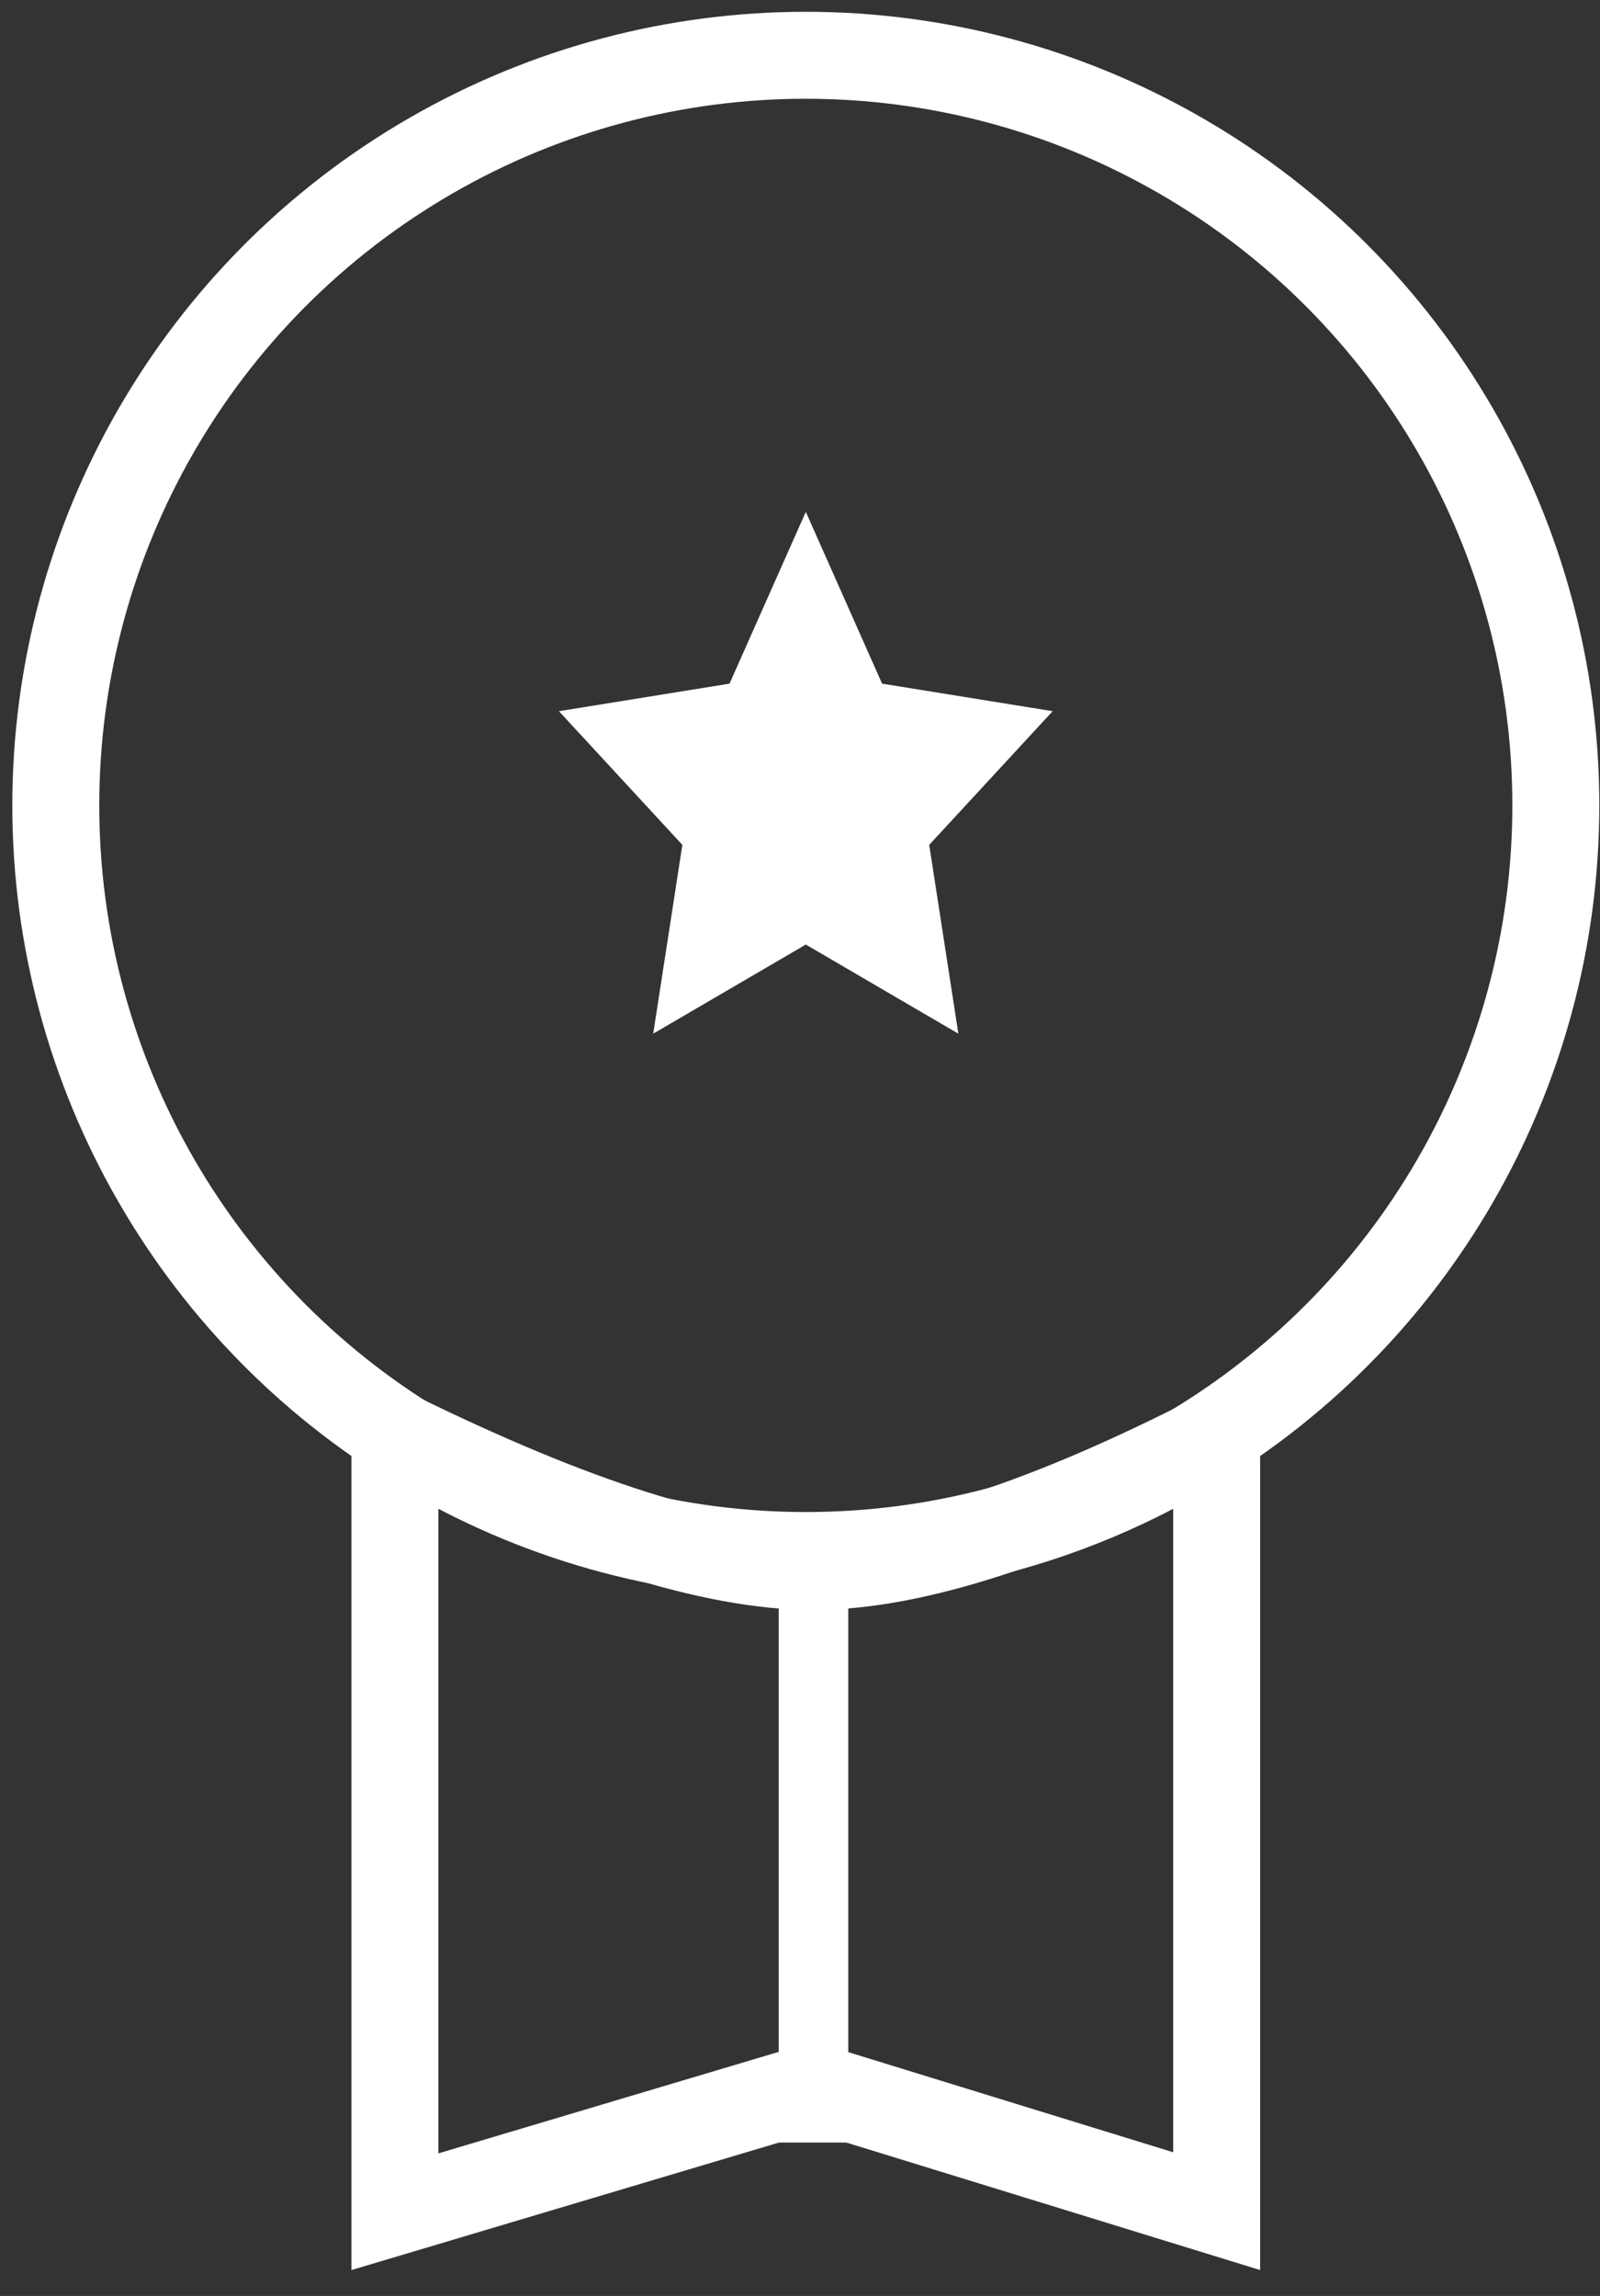
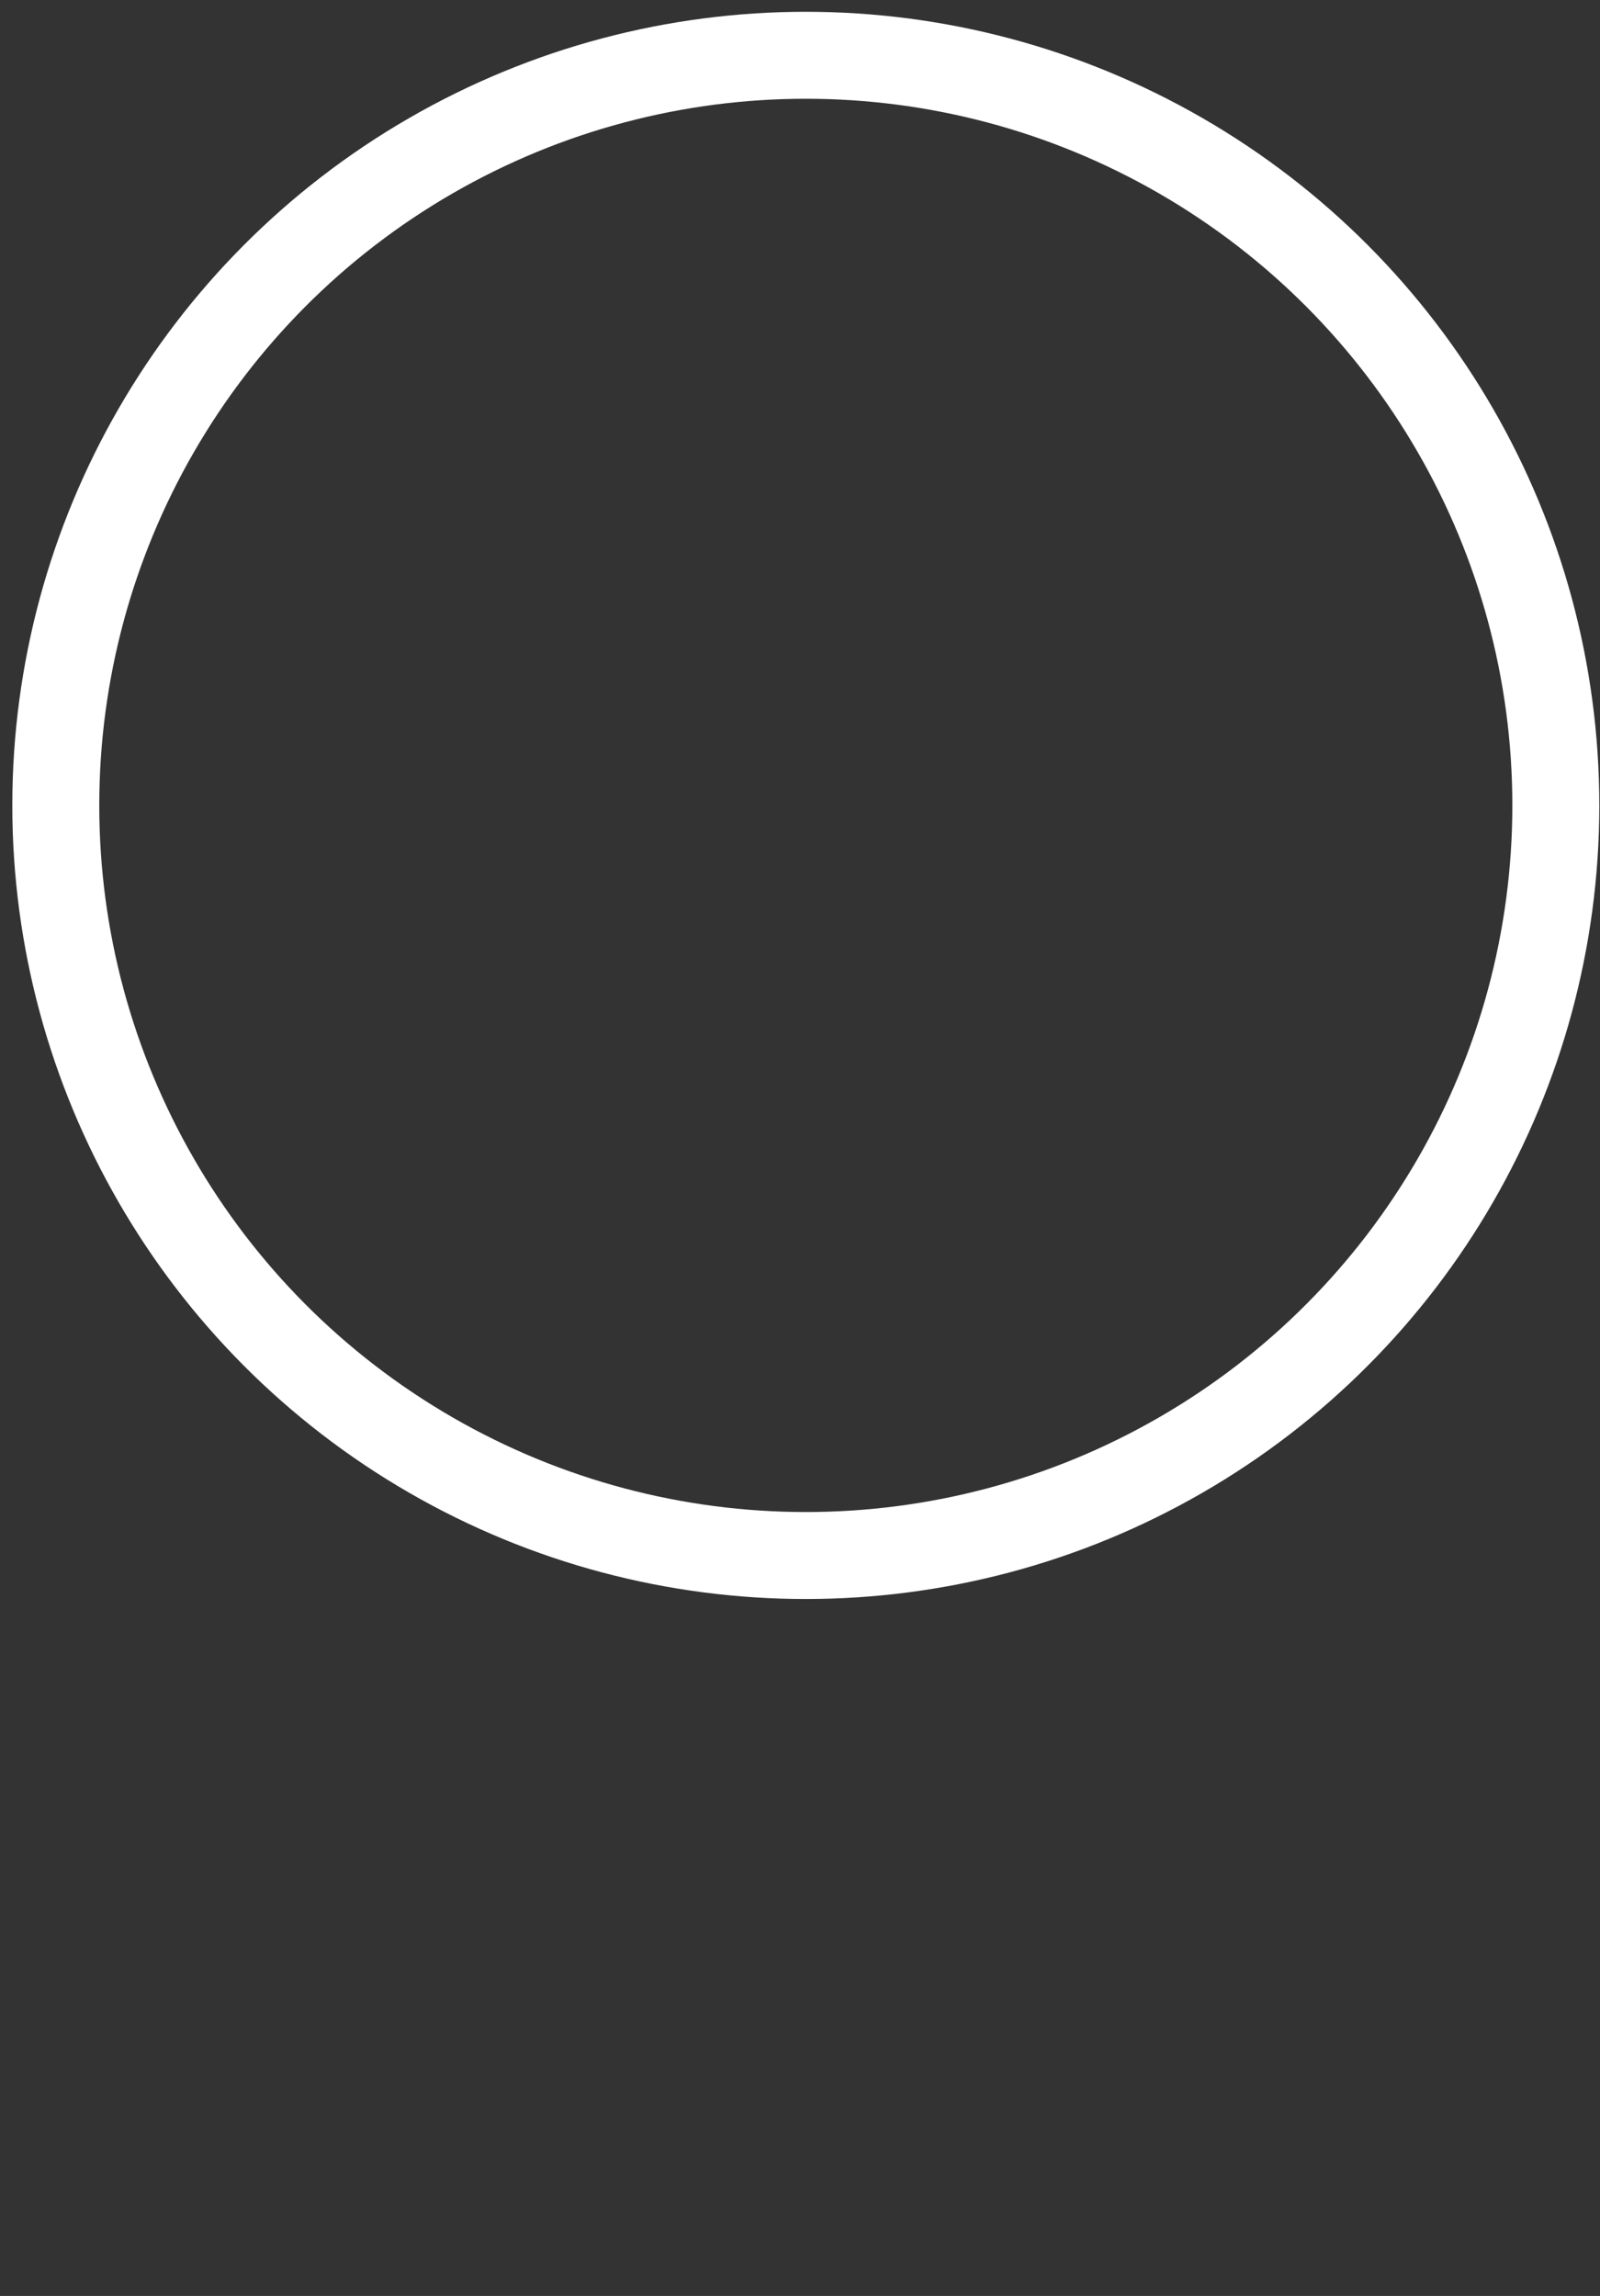
<svg xmlns="http://www.w3.org/2000/svg" width="46" height="66" viewBox="0 0 46 66">
  <rect x="0" y="0" width="46" height="66" fill="#333333" stroke="none" />
  <g id="Page-1" stroke="none" stroke-width="1" fill="none" fill-rule="evenodd">
    <g id="CC-404Page-Top_Hover@2x" transform="translate(-446 -546)">
      <g id="Section---Categories" transform="translate(370 530)">
        <g id="hover---best-cards">
          <g id="best-credit-cards" transform="translate(77 17)">
-             <path d="M10.354 40.228v22.35l12.031-3.588 11.594 3.572V40.273c-4.868 2.498-8.713 3.757-11.6 3.757-2.9 0-6.885-1.274-12.025-3.802z" id="Rectangle-5" stroke="#FFF" stroke-width="2.5" />
            <circle id="Oval" stroke="#FFF" stroke-width="2.5" cx="22.167" cy="22.152" r="21.563" />
-             <path id="Star" fill="#FFF" fill-rule="nonzero" d="M22.167 26.152l-4.387 2.562.838-5.427-3.549-3.843 4.905-.792 2.193-4.938 2.193 4.938 4.904.792-3.549 3.843.838 5.427z" />
-             <path d="M22.388 60.59V42.776" id="Path-2" stroke="#FFF" stroke-width="2" />
          </g>
        </g>
      </g>
    </g>
  </g>
</svg>